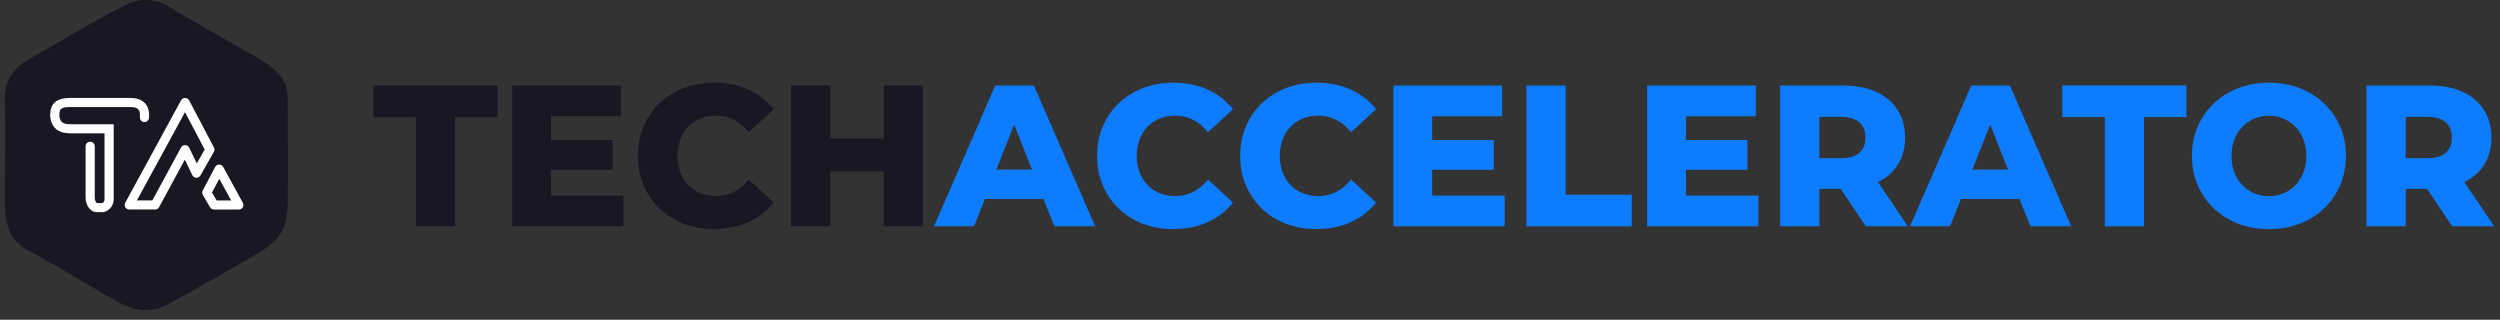
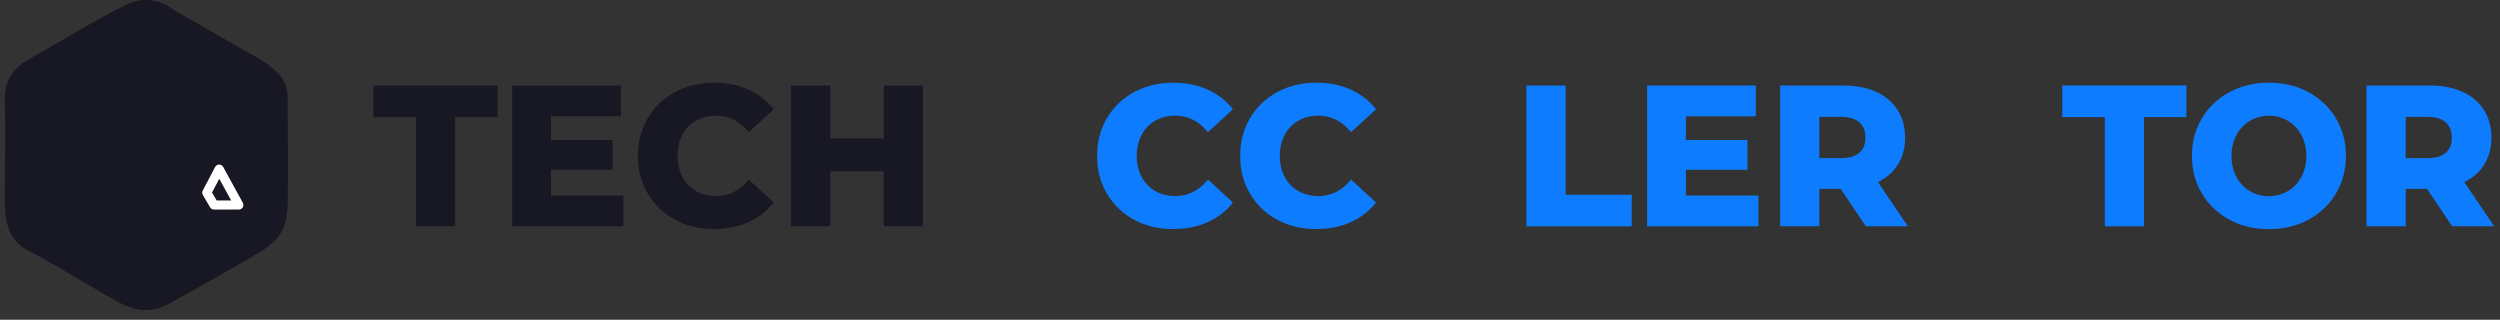
<svg xmlns="http://www.w3.org/2000/svg" width="258" height="33" viewBox="0 0 258 33" fill="none">
  <rect x="0" y="0" width="258" height="33" fill="#333333" stroke="none" />
  <path d="M42.93 12.082H38.537V8.821H51.348V12.082H46.975V23.353H42.93V12.082Z" fill="#181824" />
  <path d="M64.34 20.18V23.354H52.857V8.827H64.071V12.001H56.862V14.448H63.215V17.521H56.862V20.18H64.34Z" fill="#181824" />
  <path d="M69.663 22.682C68.469 22.04 67.534 21.145 66.852 19.993C66.17 18.846 65.832 17.547 65.832 16.091C65.832 14.635 66.17 13.336 66.852 12.189C67.534 11.041 68.469 10.147 69.663 9.5C70.857 8.858 72.2 8.534 73.698 8.534C75.006 8.534 76.185 8.772 77.23 9.242C78.279 9.712 79.15 10.389 79.847 11.274L77.275 13.639C76.349 12.507 75.225 11.936 73.906 11.936C73.13 11.936 72.439 12.108 71.832 12.457C71.225 12.8 70.757 13.291 70.424 13.917C70.091 14.549 69.921 15.272 69.921 16.086C69.921 16.899 70.086 17.622 70.424 18.254C70.757 18.886 71.225 19.371 71.832 19.715C72.439 20.059 73.13 20.236 73.906 20.236C75.225 20.236 76.349 19.669 77.275 18.532L79.847 20.898C79.15 21.782 78.279 22.46 77.23 22.93C76.18 23.4 75.001 23.637 73.698 23.637C72.195 23.647 70.852 23.324 69.663 22.682Z" fill="#181824" />
  <path d="M95.242 8.827V23.354H91.198V17.688H85.685V23.354H81.641V8.827H85.685V14.286H91.203V8.827H95.242Z" fill="#181824" />
-   <path d="M107.686 20.534H101.641L100.517 23.354H96.393L102.706 8.827H106.691L113.024 23.354H108.815L107.686 20.534ZM106.502 17.501L104.661 12.851L102.82 17.501H106.502Z" fill="#0E7CFF" />
  <path d="M117.051 22.682C115.857 22.04 114.922 21.145 114.241 19.993C113.559 18.846 113.221 17.547 113.221 16.091C113.221 14.635 113.559 13.336 114.241 12.189C114.922 11.041 115.857 10.147 117.051 9.5C118.245 8.858 119.589 8.534 121.086 8.534C122.394 8.534 123.574 8.772 124.618 9.242C125.668 9.712 126.539 10.389 127.235 11.274L124.663 13.639C123.738 12.507 122.613 11.936 121.295 11.936C120.519 11.936 119.827 12.108 119.22 12.457C118.614 12.8 118.146 13.291 117.813 13.917C117.479 14.549 117.31 15.272 117.31 16.086C117.31 16.899 117.474 17.622 117.813 18.254C118.146 18.886 118.614 19.371 119.22 19.715C119.827 20.059 120.519 20.236 121.295 20.236C122.613 20.236 123.738 19.669 124.663 18.532L127.235 20.898C126.539 21.782 125.668 22.46 124.618 22.93C123.569 23.4 122.39 23.637 121.086 23.637C119.589 23.647 118.24 23.324 117.051 22.682Z" fill="#0E7CFF" />
  <path d="M131.819 22.682C130.625 22.04 129.69 21.145 129.008 19.993C128.327 18.846 127.988 17.547 127.988 16.091C127.988 14.635 128.327 13.336 129.008 12.189C129.69 11.041 130.625 10.147 131.819 9.5C133.013 8.858 134.356 8.534 135.854 8.534C137.162 8.534 138.341 8.772 139.386 9.242C140.436 9.712 141.306 10.389 142.003 11.274L139.431 13.639C138.505 12.507 137.381 11.936 136.063 11.936C135.287 11.936 134.595 12.108 133.988 12.457C133.381 12.8 132.913 13.291 132.58 13.917C132.247 14.549 132.078 15.272 132.078 16.086C132.078 16.899 132.242 17.622 132.58 18.254C132.913 18.886 133.381 19.371 133.988 19.715C134.595 20.059 135.287 20.236 136.063 20.236C137.381 20.236 138.505 19.669 139.431 18.532L142.003 20.898C141.306 21.782 140.436 22.46 139.386 22.93C138.336 23.4 137.157 23.637 135.854 23.637C134.356 23.647 133.013 23.324 131.819 22.682Z" fill="#0E7CFF" />
-   <path d="M155.281 20.18V23.354H143.799V8.827H155.012V12.001H147.804V14.448H154.157V17.521H147.804V20.18H155.281Z" fill="#0E7CFF" />
  <path d="M157.529 8.827H161.574V20.099H168.395V23.359H157.529V8.827Z" fill="#0E7CFF" />
  <path d="M181.467 20.18V23.354H169.984V8.827H181.198V12.001H173.984V14.448H180.337V17.521H173.984V20.18H181.467Z" fill="#0E7CFF" />
  <path d="M189.963 19.492H187.759V23.354H183.715V8.827H190.252C191.545 8.827 192.67 9.044 193.625 9.479C194.58 9.914 195.311 10.536 195.829 11.349C196.346 12.158 196.605 13.108 196.605 14.205C196.605 15.257 196.361 16.172 195.879 16.955C195.396 17.738 194.705 18.35 193.804 18.79L196.889 23.354H192.555L189.963 19.492ZM191.884 12.623C191.461 12.249 190.834 12.062 190.003 12.062H187.755V16.318H190.003C190.834 16.318 191.461 16.136 191.884 15.767C192.307 15.403 192.516 14.877 192.516 14.2C192.521 13.523 192.307 12.997 191.884 12.623Z" fill="#0E7CFF" />
-   <path d="M208.412 20.534H202.368L201.243 23.354H197.119L203.432 8.827H207.417L213.75 23.354H209.542L208.412 20.534ZM207.228 17.501L205.388 12.851L203.547 17.501H207.228Z" fill="#0E7CFF" />
  <path d="M217.217 12.082H212.824V8.821H225.635V12.082H221.262V23.353H217.217V12.082Z" fill="#0E7CFF" />
  <path d="M230.078 22.672C228.874 22.02 227.923 21.12 227.237 19.973C226.55 18.825 226.207 17.531 226.207 16.091C226.207 14.65 226.55 13.356 227.237 12.209C227.923 11.062 228.874 10.162 230.078 9.51C231.281 8.858 232.64 8.534 234.152 8.534C235.664 8.534 237.023 8.858 238.227 9.51C239.43 10.162 240.381 11.062 241.067 12.209C241.754 13.356 242.097 14.65 242.097 16.091C242.097 17.531 241.754 18.825 241.067 19.973C240.381 21.12 239.435 22.02 238.227 22.672C237.023 23.324 235.664 23.647 234.152 23.647C232.64 23.647 231.281 23.319 230.078 22.672ZM236.112 19.725C236.699 19.381 237.162 18.891 237.5 18.264C237.838 17.633 238.013 16.91 238.013 16.096C238.013 15.282 237.843 14.559 237.5 13.927C237.162 13.296 236.694 12.81 236.112 12.467C235.53 12.123 234.873 11.946 234.152 11.946C233.431 11.946 232.774 12.118 232.192 12.467C231.61 12.815 231.142 13.301 230.804 13.927C230.466 14.559 230.291 15.282 230.291 16.096C230.291 16.91 230.461 17.633 230.804 18.264C231.142 18.896 231.61 19.381 232.192 19.725C232.779 20.069 233.431 20.246 234.152 20.246C234.873 20.241 235.525 20.069 236.112 19.725Z" fill="#0E7CFF" />
  <path d="M250.473 19.492H248.269V23.354H244.225V8.827H250.762C252.055 8.827 253.18 9.044 254.135 9.479C255.09 9.914 255.821 10.536 256.339 11.349C256.856 12.158 257.115 13.108 257.115 14.205C257.115 15.257 256.871 16.172 256.388 16.955C255.906 17.738 255.214 18.35 254.314 18.79L257.398 23.354H253.065L250.473 19.492ZM252.398 12.623C251.976 12.249 251.349 12.062 250.518 12.062H248.269V16.318H250.518C251.349 16.318 251.976 16.136 252.398 15.767C252.821 15.403 253.03 14.877 253.03 14.2C253.03 13.523 252.816 12.997 252.398 12.623Z" fill="#0E7CFF" />
  <path d="M17.979 1.054C17.979 1.054 15.826 -0.819 13.148 0.429C10.47 1.677 4.64 5.214 3.17 5.996C1.7 6.776 0.386 8.078 0.492 10.471C0.599 12.864 0.492 18.171 0.492 20.461C0.492 22.751 0.703 24.779 3.118 25.977C5.533 27.174 11.626 30.971 12.623 31.388C13.621 31.805 15.197 32.533 17.35 31.388C19.503 30.243 25.754 26.706 27.118 25.82C28.481 24.936 29.639 23.896 29.691 21.086C29.743 18.277 29.691 11.878 29.691 10.628C29.691 9.377 29.85 7.87 26.697 6.048C23.544 4.229 17.979 1.054 17.979 1.054Z" fill="#181824" />
  <path d="M24.649 21.622H22.087C21.92 21.622 21.764 21.533 21.678 21.39L20.932 20.121C20.849 19.983 20.847 19.812 20.92 19.669L22.201 17.236C22.281 17.082 22.442 16.986 22.617 16.986C22.801 16.979 22.952 17.079 23.035 17.232L25.063 20.933C25.143 21.078 25.138 21.254 25.053 21.397C24.968 21.54 24.817 21.622 24.649 21.622ZM22.359 20.685H23.855L22.629 18.449L21.879 19.873L22.359 20.685Z" fill="white" />
-   <path d="M16.005 21.62H13.337C13.171 21.62 13.015 21.533 12.93 21.39C12.845 21.247 12.84 21.074 12.921 20.929L18.685 10.353C18.768 10.201 18.921 10.107 19.103 10.107C19.278 10.11 19.439 10.206 19.519 10.358L22.081 15.223C22.154 15.364 22.152 15.532 22.074 15.67L20.687 18.103C20.599 18.255 20.436 18.347 20.259 18.342C20.082 18.335 19.926 18.234 19.848 18.075L19.075 16.476L16.421 21.374C16.338 21.526 16.177 21.62 16.005 21.62ZM14.128 20.683H15.721L18.683 15.219C18.768 15.064 18.935 14.966 19.11 14.973C19.288 14.977 19.448 15.08 19.526 15.24L20.308 16.862L21.124 15.434L19.091 11.578L14.128 20.683Z" fill="white" />
-   <path d="M10.658 21.894H9.958C9.414 21.894 8.833 21.29 8.833 20.393V15.097C8.833 14.84 9.046 14.629 9.306 14.629C9.566 14.629 9.778 14.84 9.778 15.097V20.391C9.778 20.726 9.925 20.911 9.993 20.955H10.544C10.632 20.923 10.787 20.822 10.787 20.52V13.758H7.349C6.81 13.758 5.375 13.758 5.184 12.051L5.182 12C5.182 11.386 5.182 10.11 7.219 10.11H13.345C13.709 10.11 14.465 10.11 14.961 10.646C15.292 11.005 15.434 11.515 15.379 12.168C15.358 12.426 15.129 12.62 14.869 12.597C14.609 12.576 14.415 12.349 14.436 12.091C14.47 11.712 14.41 11.438 14.266 11.281C14.049 11.047 13.607 11.047 13.345 11.047H7.219C6.144 11.047 6.127 11.356 6.127 11.972C6.217 12.697 6.578 12.822 7.349 12.822H11.733V20.522C11.733 21.44 11.057 21.815 10.7 21.885L10.658 21.894Z" fill="white" />
</svg>